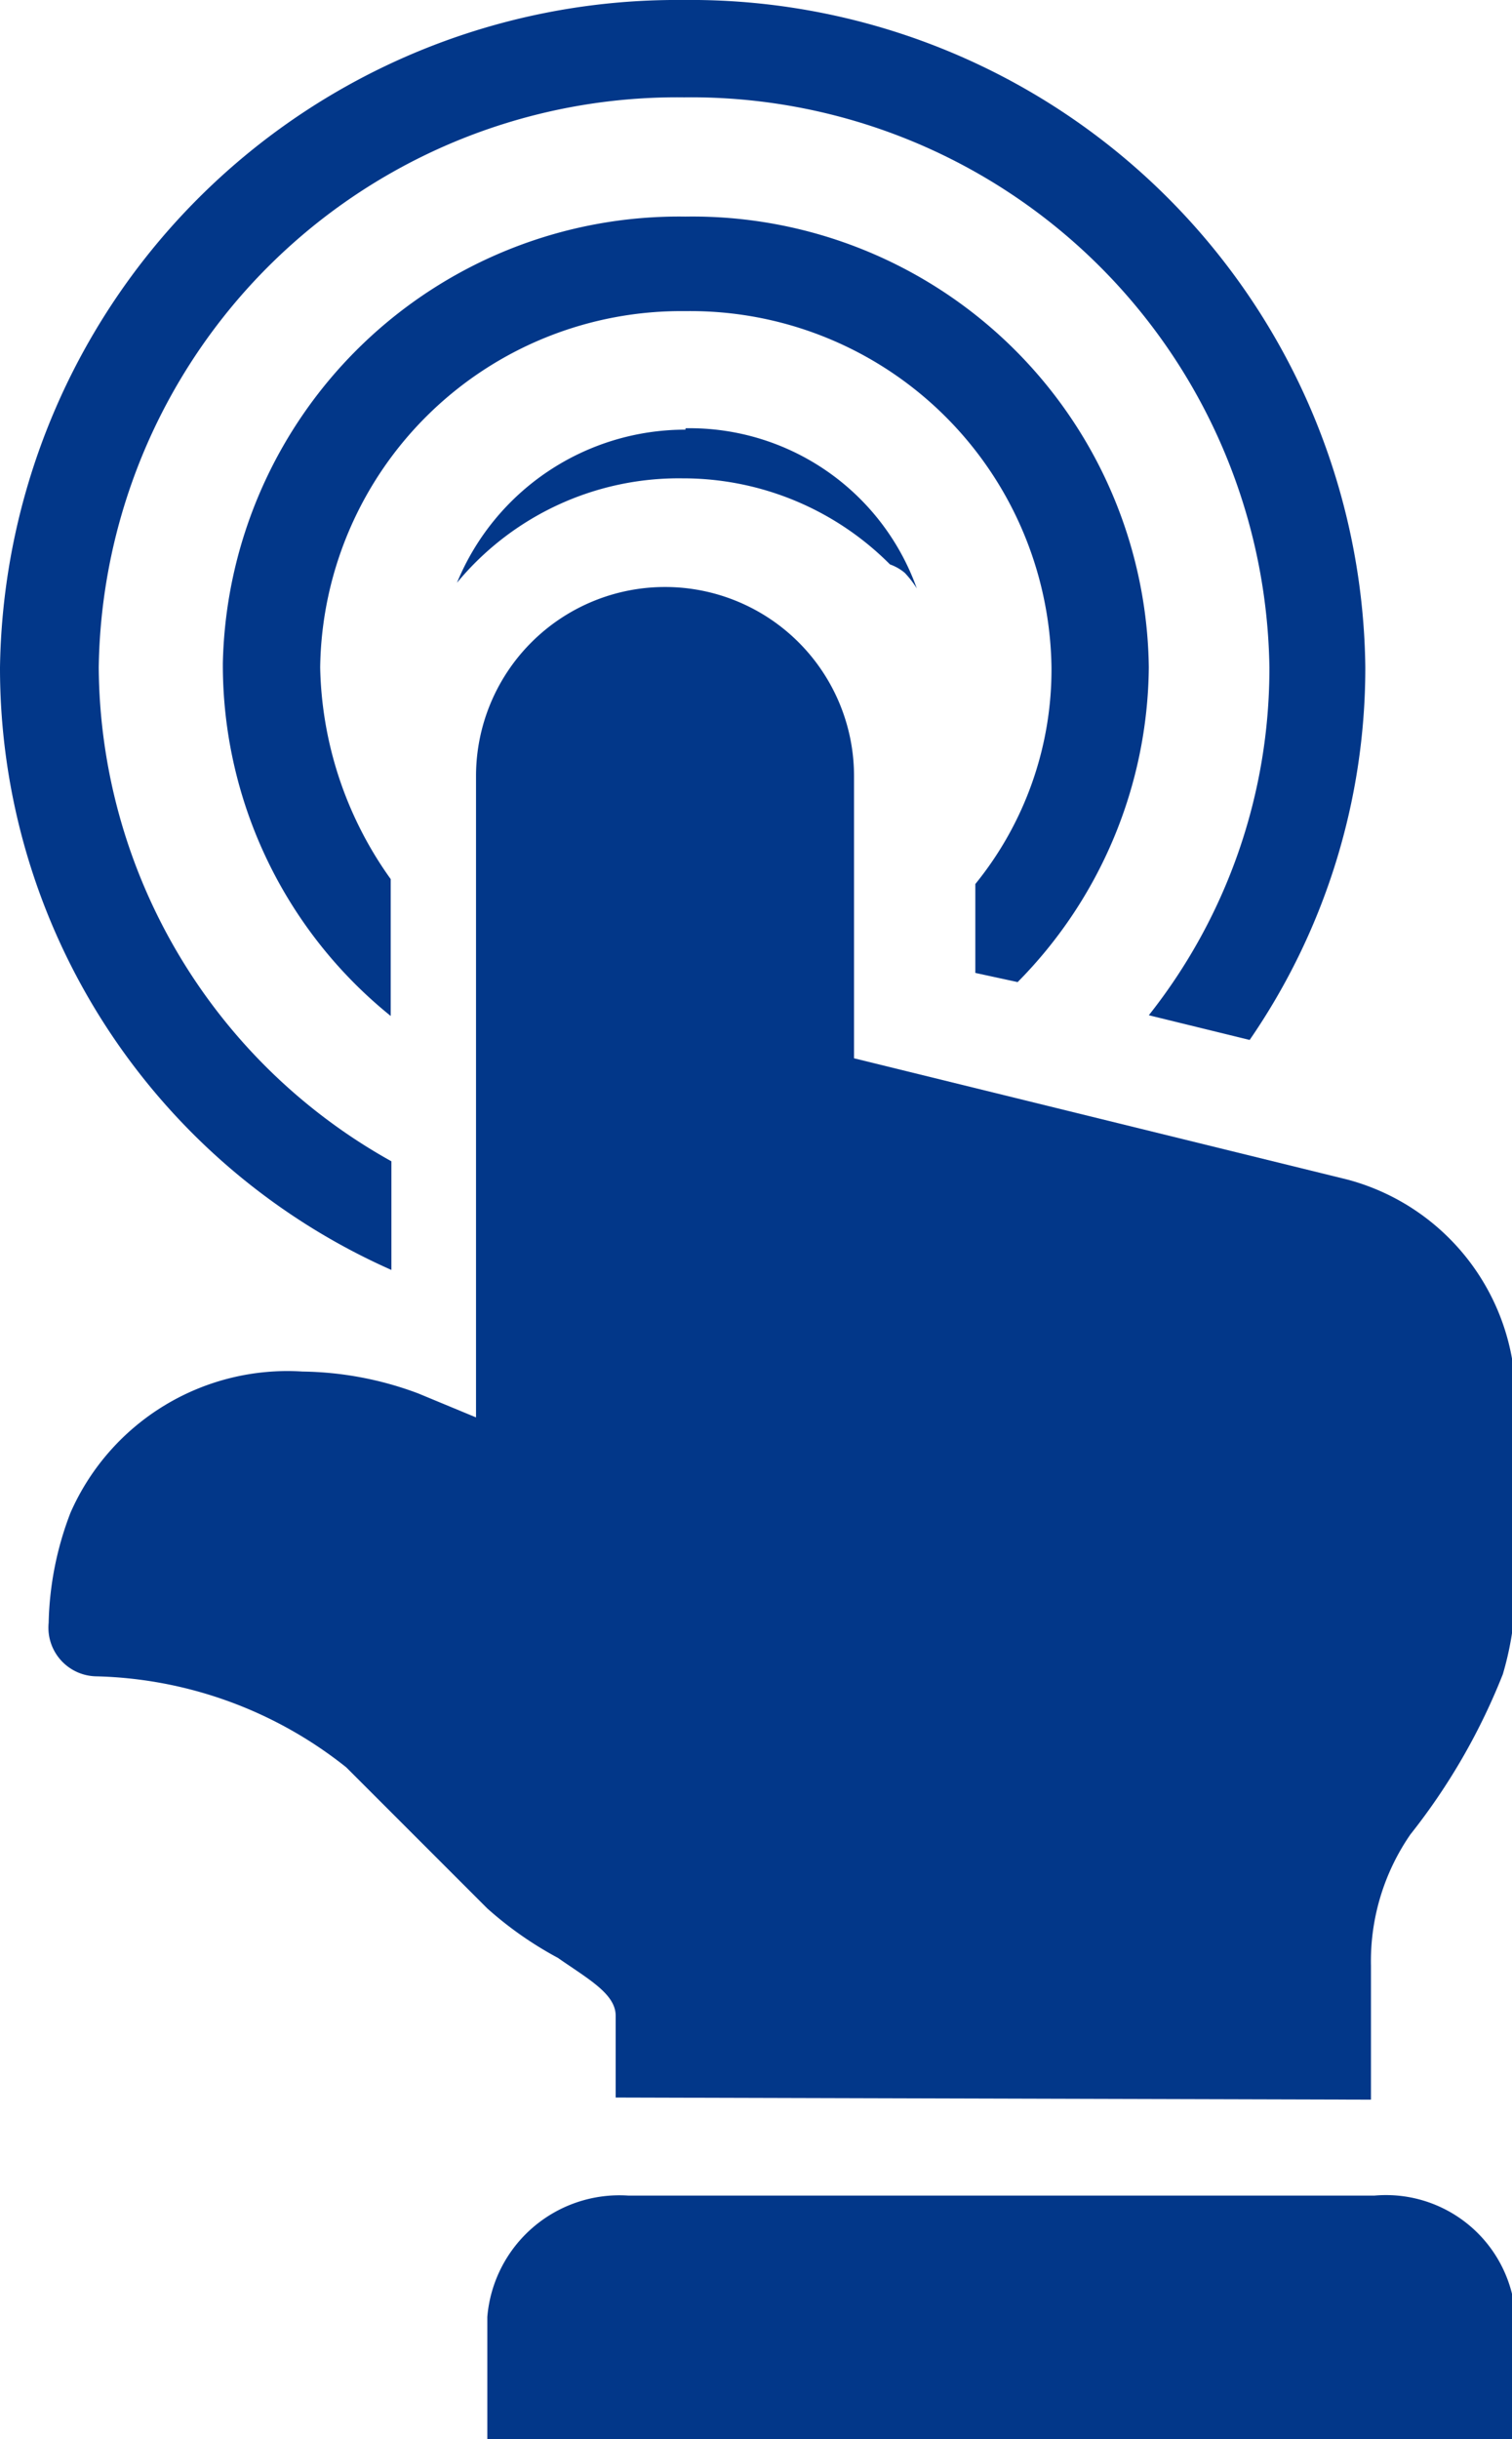
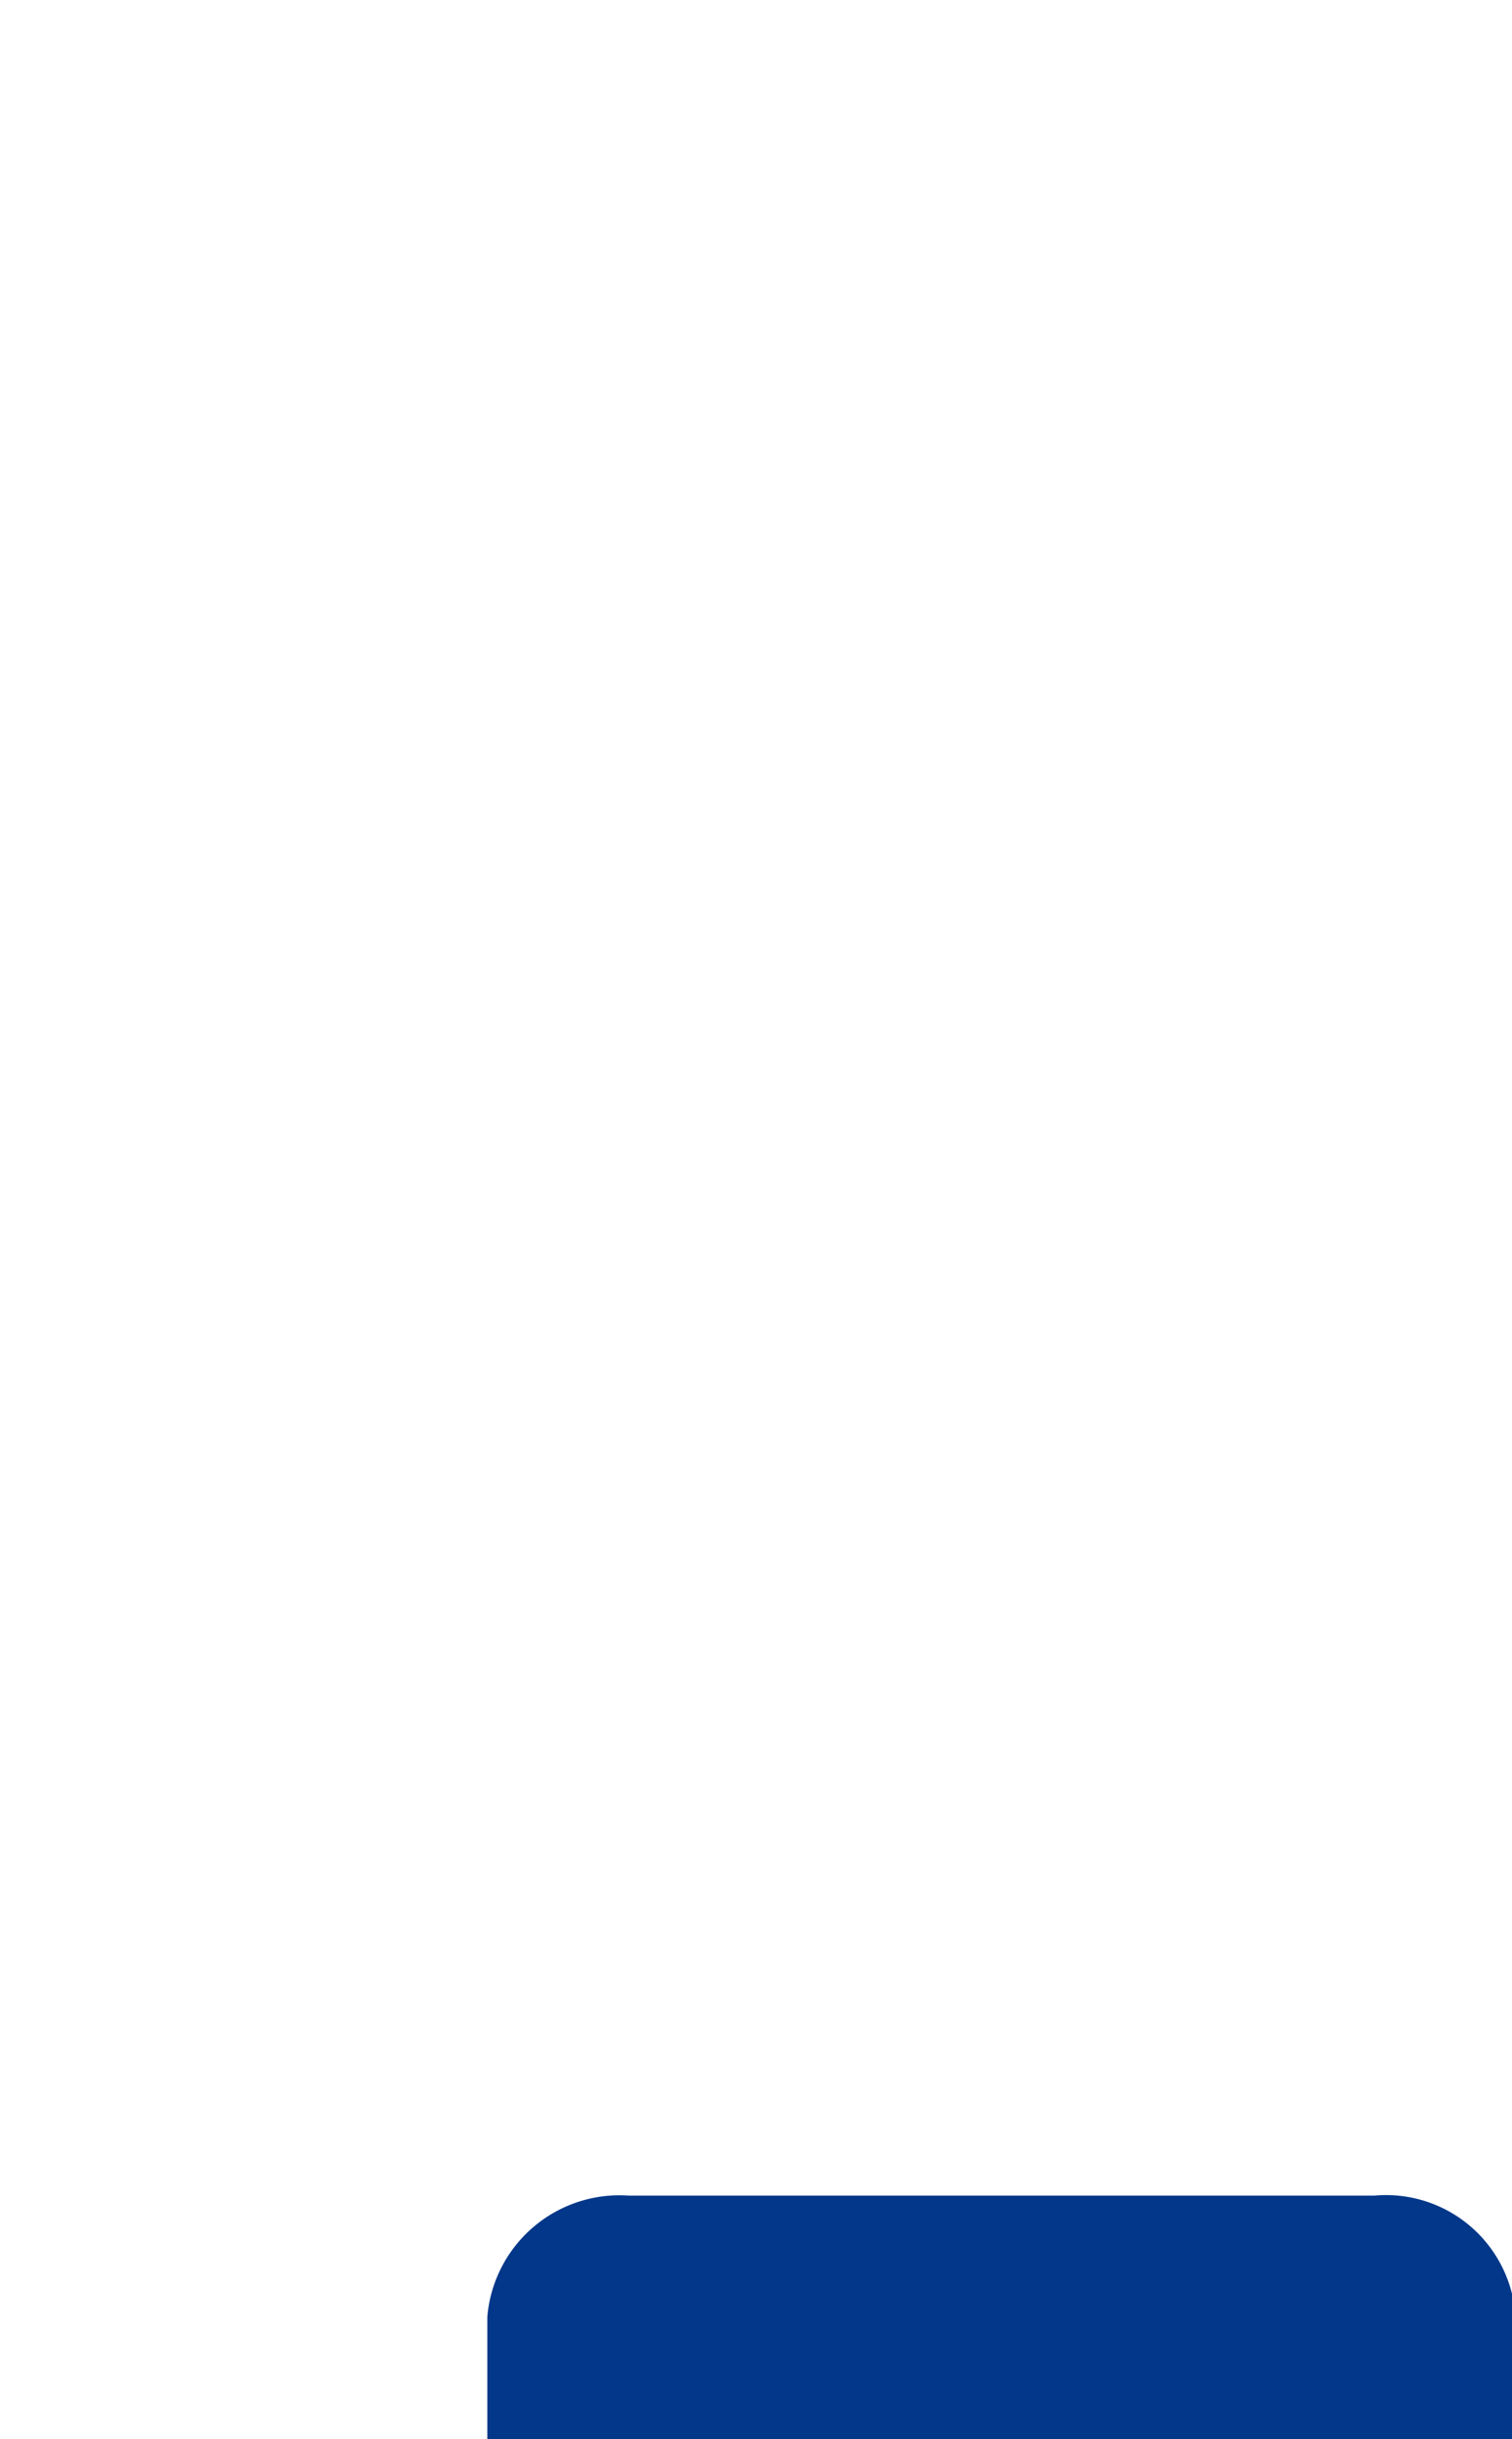
<svg xmlns="http://www.w3.org/2000/svg" viewBox="0 0 21.44 34.57">
  <defs>
    <style>.cls-1{fill:#023789;fill-rule:evenodd;}</style>
  </defs>
  <title>INDUSTRIAL-DIGITALIZATION</title>
  <g id="Layer_2" data-name="Layer 2">
    <g id="Calque_1" data-name="Calque 1">
-       <path class="cls-1" d="M9.72,3.07a6.47,6.47,0,0,1,6.57,6.39,6.42,6.42,0,0,1-1.86,4.46l-.6-.13V12.53a4.82,4.82,0,0,0,1.08-3.07A5.12,5.12,0,0,0,9.72,4.41,5.12,5.12,0,0,0,4.54,9.46a5.32,5.32,0,0,0,1,3v1.94a6.39,6.39,0,0,1-2.38-5A6.47,6.47,0,0,1,9.72,3.07Zm0,3A3.42,3.42,0,0,1,13,8.34a1.4,1.4,0,0,0-.17-.22A.67.67,0,0,0,12.62,8,4.14,4.14,0,0,0,9.68,6.78a4.08,4.08,0,0,0-3.2,1.48A3.5,3.5,0,0,1,9.72,6.09ZM9.68,0a9.57,9.57,0,0,1,9.68,9.46,9.3,9.3,0,0,1-1.64,5.28l-1.43-.35A7.91,7.91,0,0,0,18,9.46a8.2,8.2,0,0,0-8.3-8.08,8.2,8.2,0,0,0-8.3,8.08,8.07,8.07,0,0,0,4.15,7V18A9.33,9.33,0,0,1,0,9.46,9.6,9.6,0,0,1,9.68,0Z" />
      <path class="cls-1" d="M6.91,34.57V32.84a1.88,1.88,0,0,1,2-1.72H19.49a1.84,1.84,0,0,1,2,1.72v1.73H6.91" />
-       <path class="cls-1" d="M8.73,29.73V28.57c0-.31-.39-.52-.82-.82a5.16,5.16,0,0,1-1-.7l-2-2a5.91,5.91,0,0,0-3.55-1.29A.69.69,0,0,1,.69,23,4.59,4.59,0,0,1,1,21.44a3.36,3.36,0,0,1,3.29-2,4.83,4.83,0,0,1,1.64.31l.82.34V11a2.68,2.68,0,0,1,5.36,0v4l7,1.72a3.21,3.21,0,0,1,2.38,3.12v2.55a4.39,4.39,0,0,1-.18,1.34A8.94,8.94,0,0,1,20,26a3.16,3.16,0,0,0-.56,1.86v1.9Z" />
    </g>
  </g>
</svg>